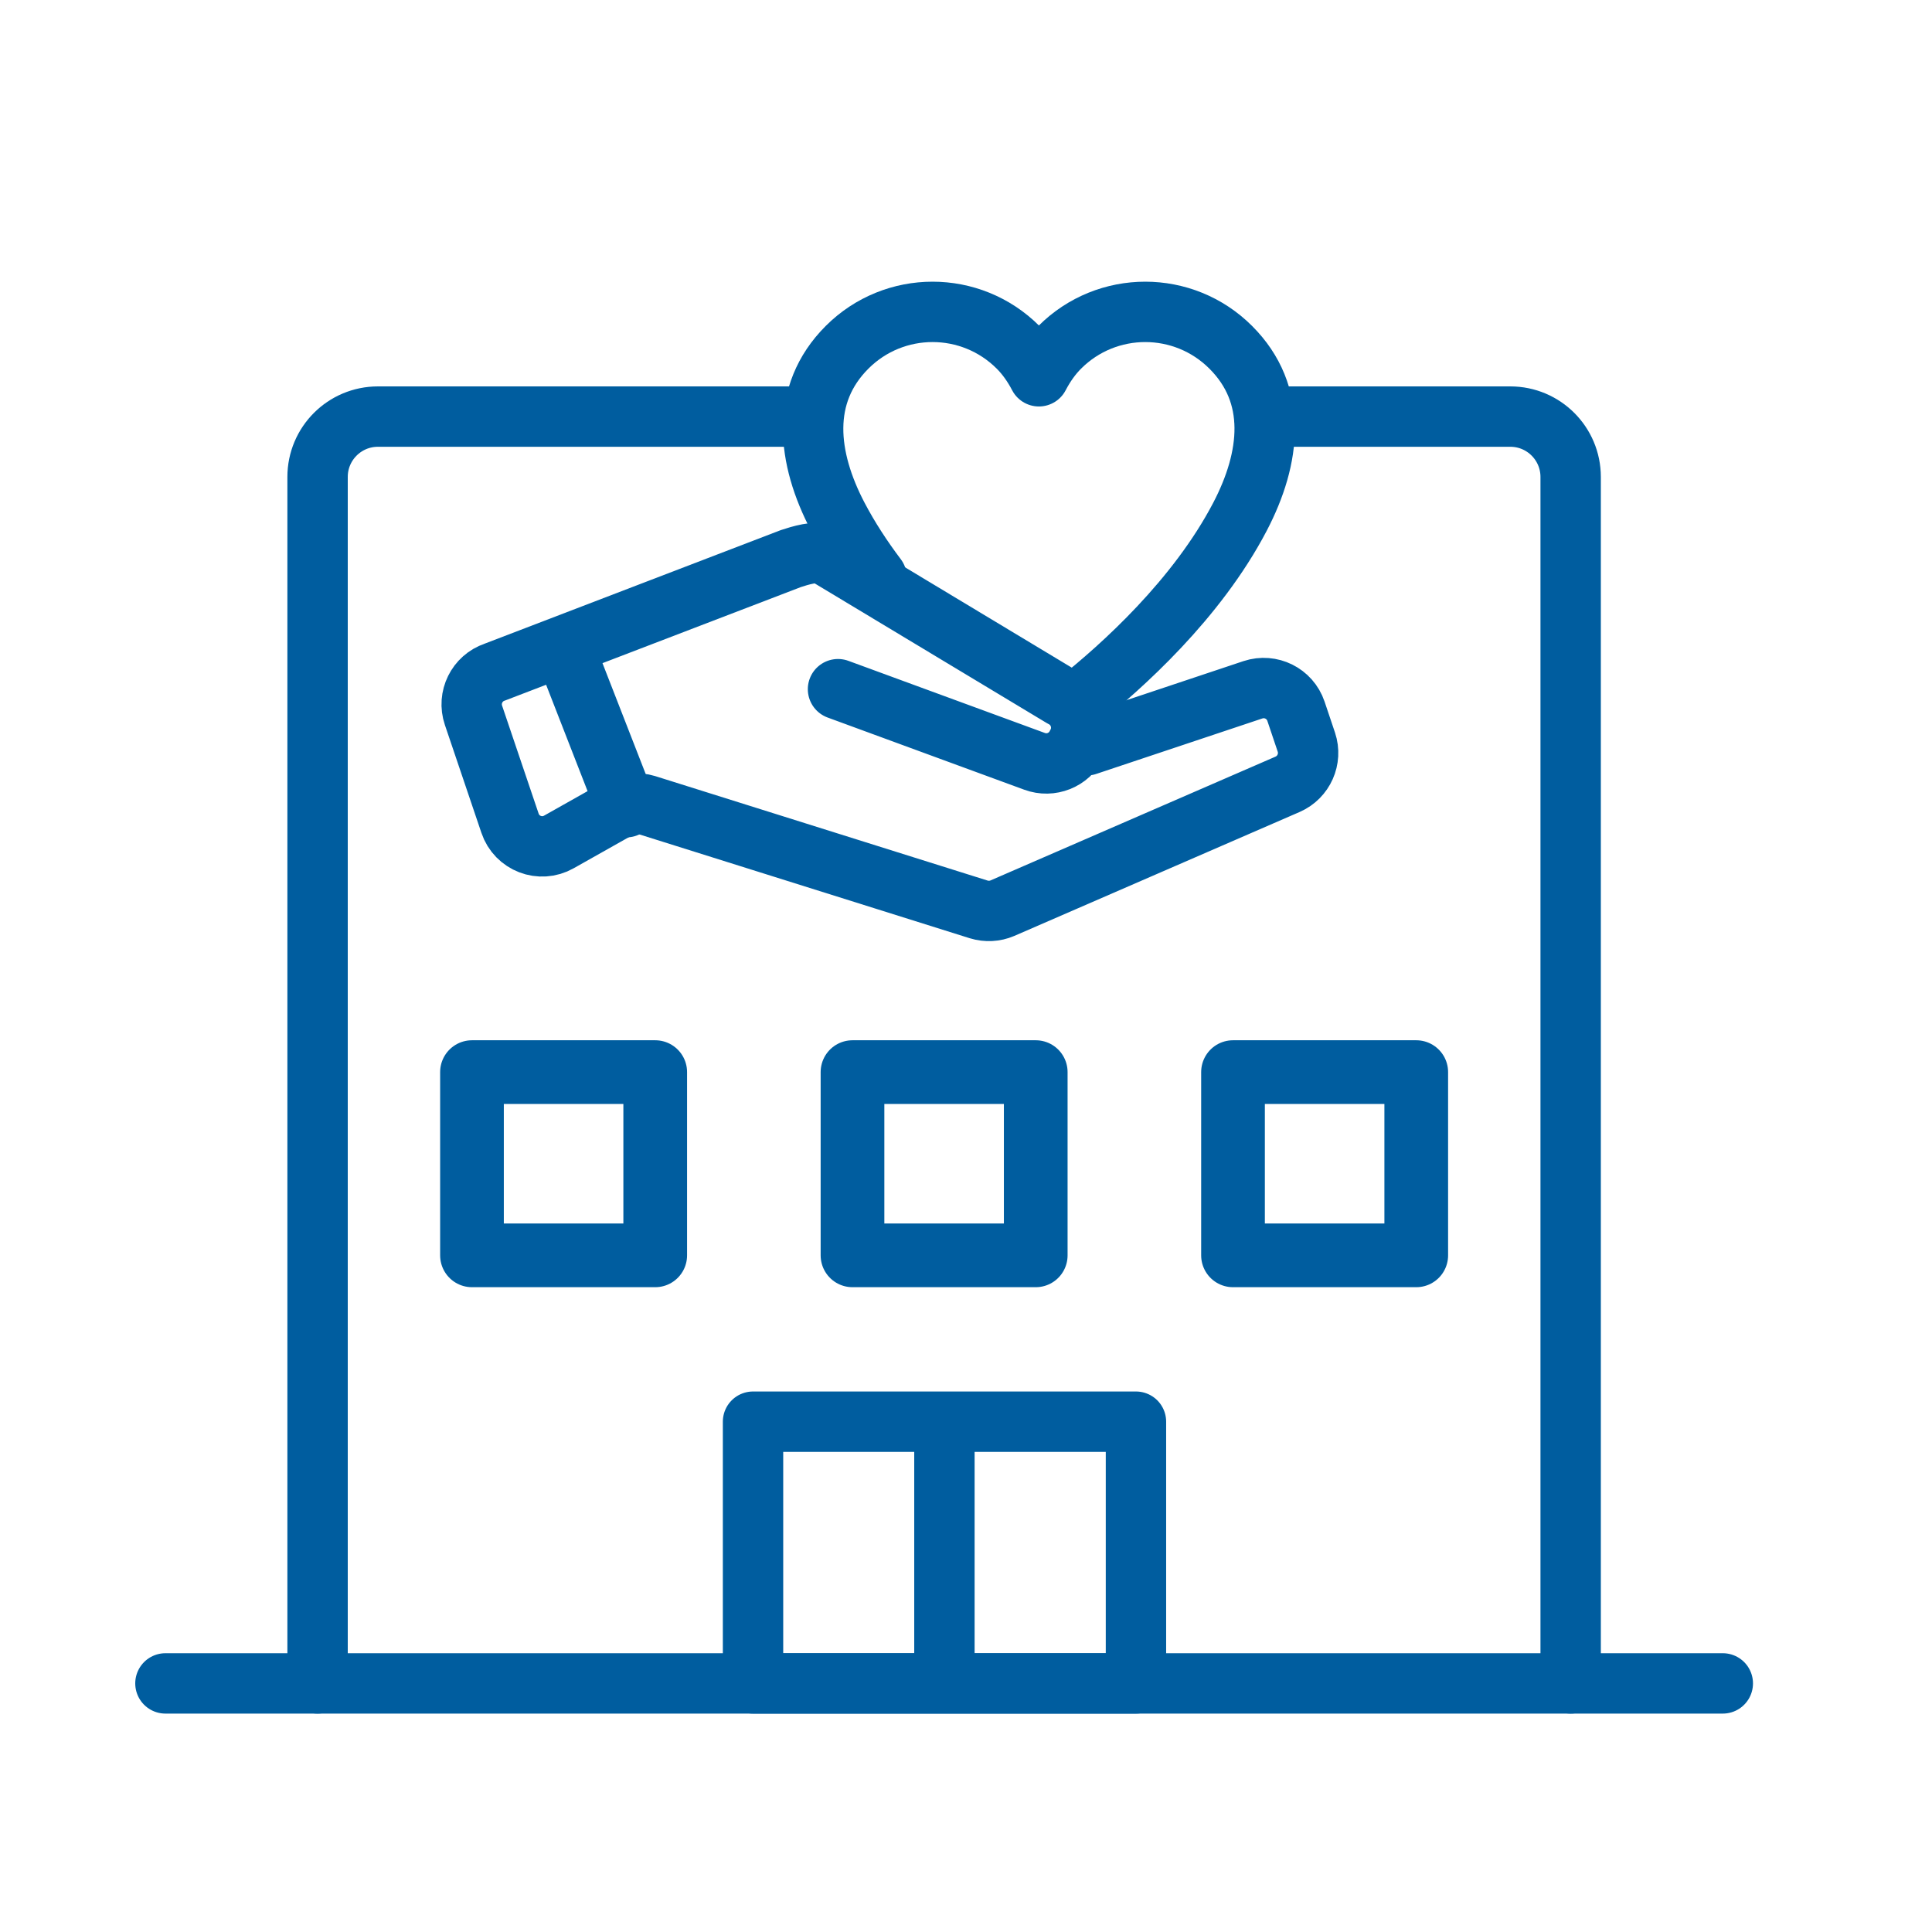
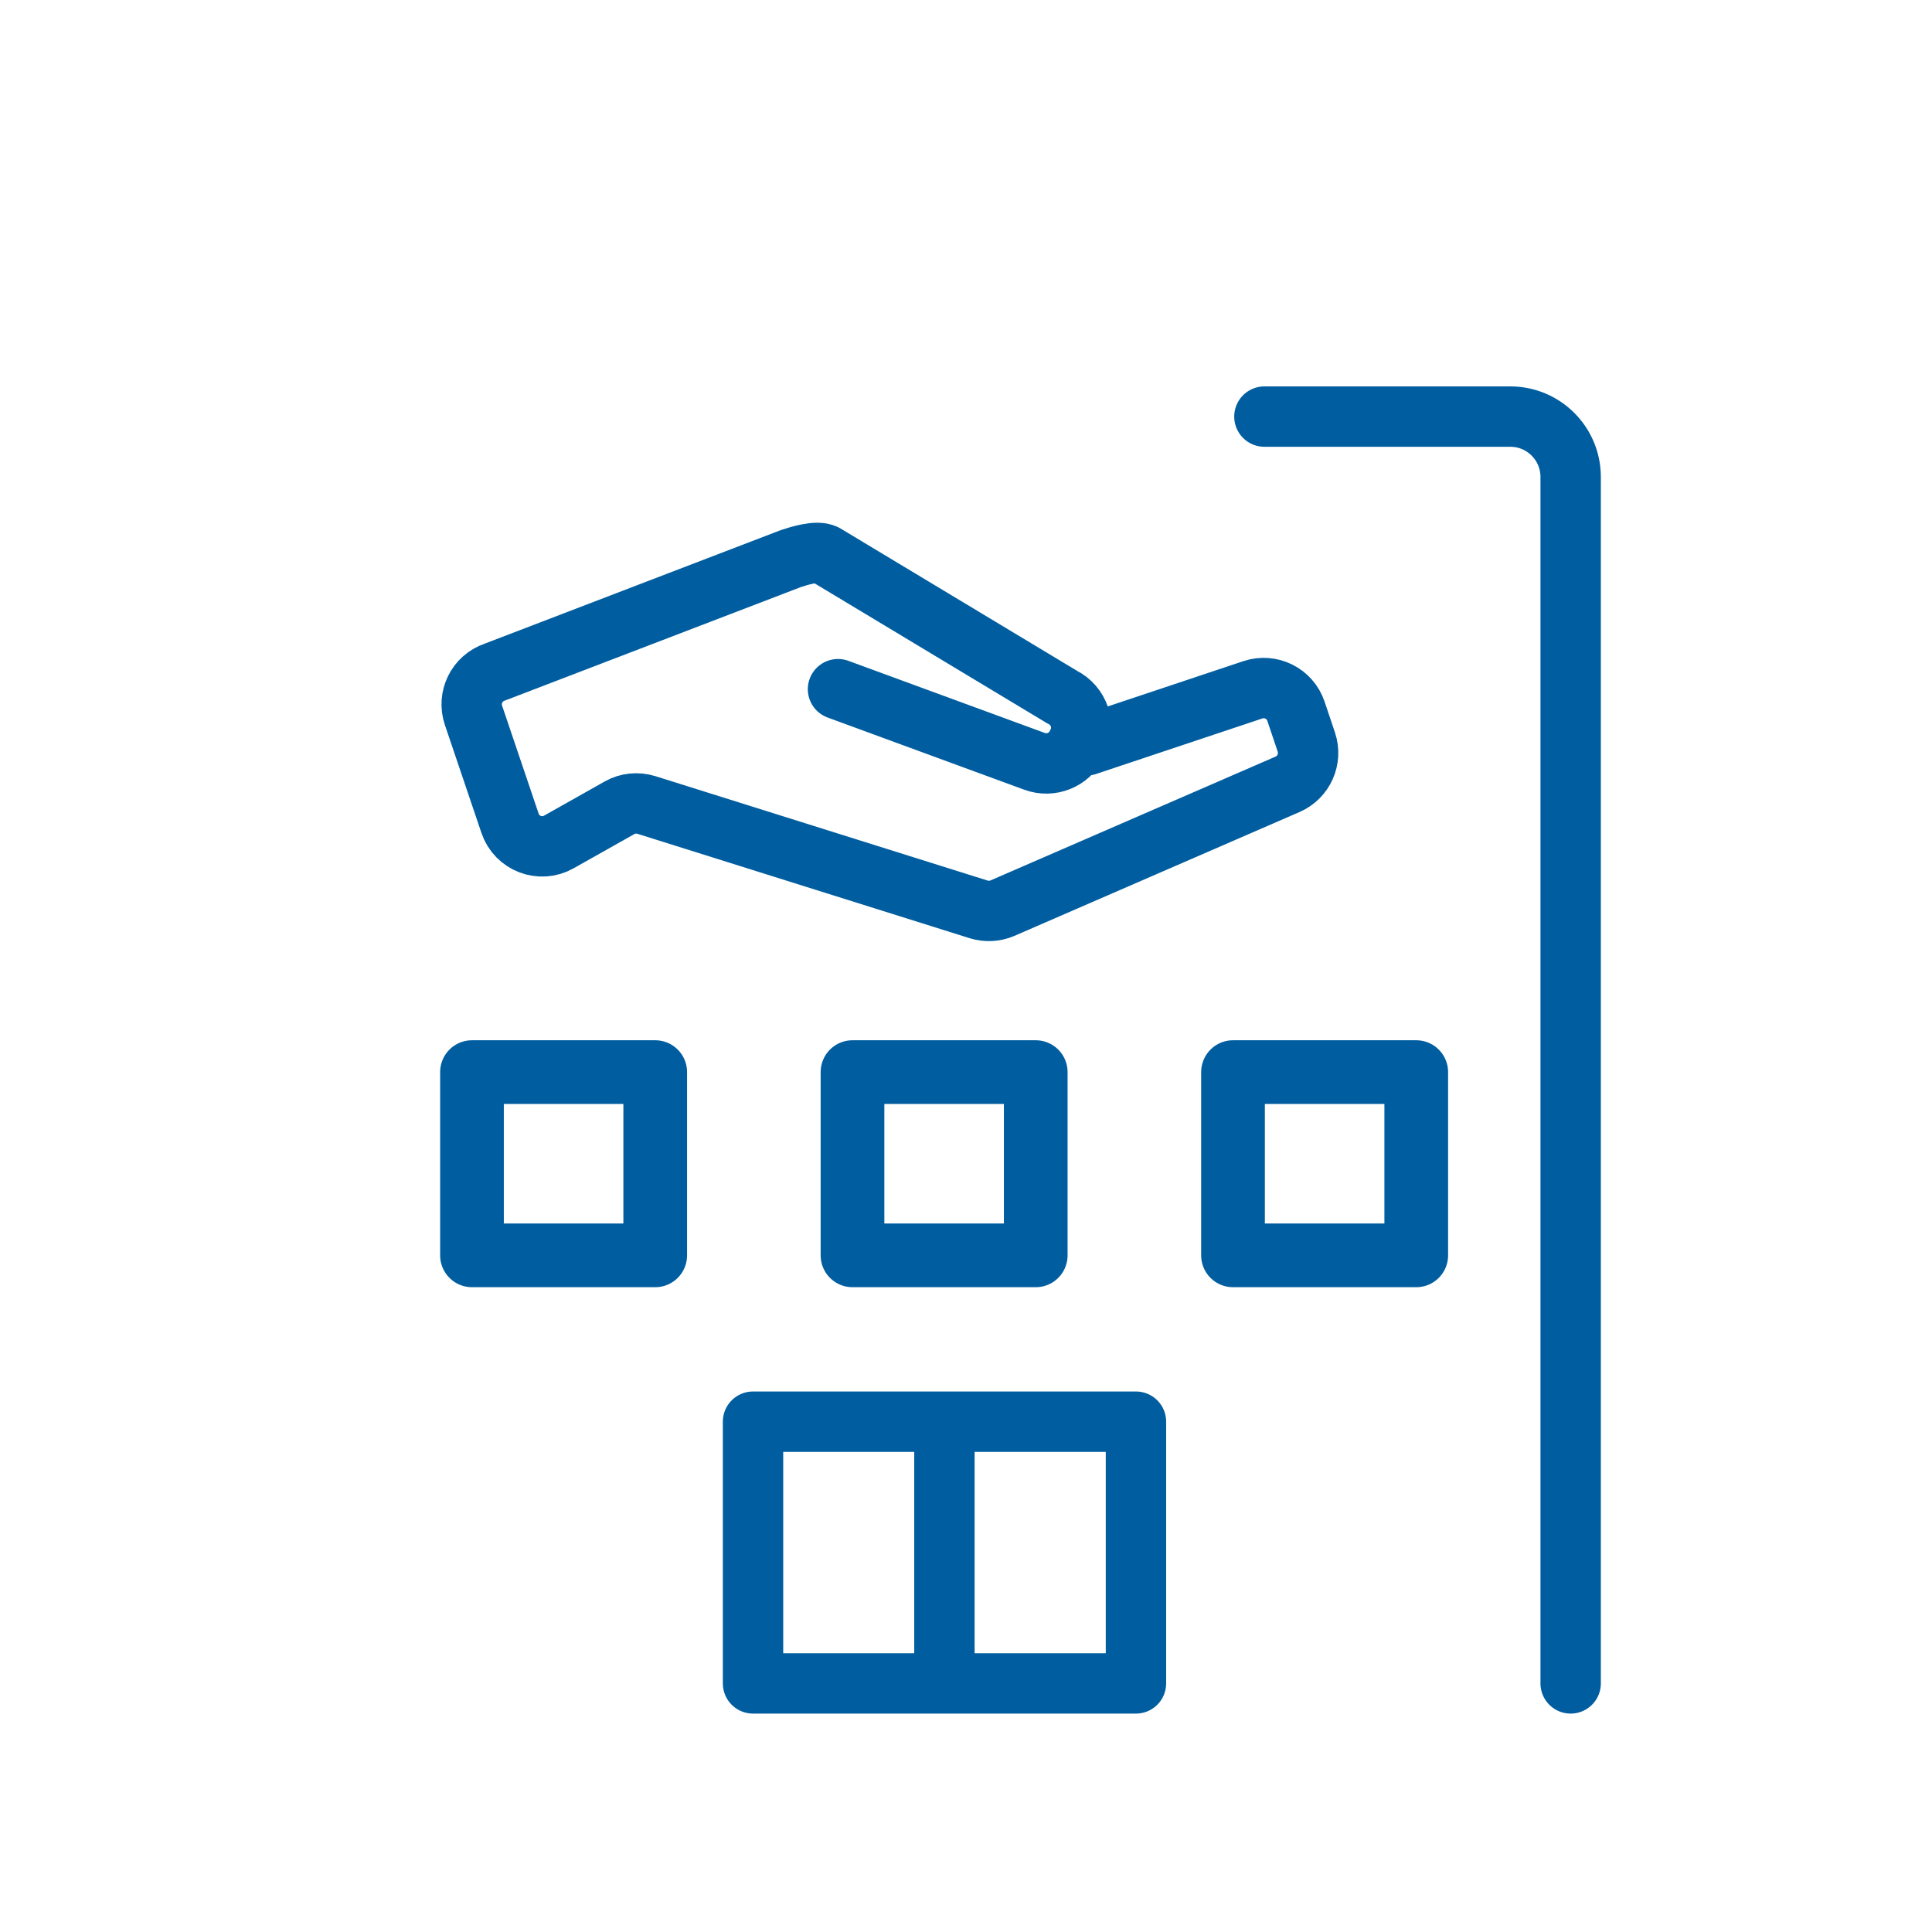
<svg xmlns="http://www.w3.org/2000/svg" id="Icons" viewBox="0 0 128 128">
  <defs>
    <style>
      .cls-1 {
        stroke-width: 4.22px;
      }

      .cls-1, .cls-2 {
        fill: none;
        stroke: #005d9f;
        stroke-linecap: round;
        stroke-linejoin: round;
      }

      .cls-2 {
        stroke-width: 4px;
      }
    </style>
  </defs>
  <g id="icon_building-handshake1-white" data-name="icon building-handshake1-white">
    <path id="Path_109" data-name="Path 109" class="cls-2" d="M83.77,27.6h16.29c2.21,0,4,1.79,4,4v79.93" />
-     <path id="Path_109-2" data-name="Path 109" class="cls-2" d="M21.04,111.53V31.6c0-2.21,1.79-4,4-4h28.8" />
-     <line id="Line_24" data-name="Line 24" class="cls-2" x1="114.14" y1="111.53" x2="10.96" y2="111.53" />
  </g>
  <g>
-     <path class="cls-2" d="M71.35,46.53c3-2.38,7.95-6.84,10.8-12.29,2.05-3.92,2.52-8.11-.61-11.23-3.13-3.13-8.2-3.13-11.33,0-.54.54-1,1.19-1.38,1.92-.38-.73-.84-1.38-1.38-1.92-3.13-3.13-8.2-3.13-11.33,0s-2.66,7.32-.61,11.23c.74,1.41,1.62,2.75,2.57,4.01" />
    <path class="cls-2" d="M55.52,45.66l13.02,4.78c1.08.4,2.29-.08,2.8-1.12l.06-.11c.55-1.12.09-2.47-1.02-3.02l-15.72-9.46c-.54-.27-1.7.09-2.27.28l-19.61,7.52c-1.18.4-1.81,1.68-1.41,2.86l2.42,7.15c.45,1.34,2.01,1.94,3.24,1.24l4.01-2.26c.54-.31,1.19-.37,1.78-.19l22.02,6.92c.52.16,1.08.13,1.57-.08l18.9-8.21c1.07-.47,1.61-1.68,1.24-2.79l-.69-2.05c-.4-1.18-1.67-1.81-2.85-1.42l-11.02,3.68" />
-     <line class="cls-2" x1="37.37" y1="42.91" x2="41.49" y2="53.48" />
  </g>
  <rect class="cls-2" x="49.89" y="94.19" width="25.37" height="17.34" />
  <line class="cls-2" x1="62.57" y1="94.59" x2="62.57" y2="110.6" />
  <g>
    <rect class="cls-1" x="31.27" y="71.03" width="12.14" height="12.14" />
    <rect class="cls-1" x="56.48" y="71.03" width="12.14" height="12.14" />
    <rect class="cls-1" x="81.69" y="71.03" width="12.14" height="12.14" />
  </g>
</svg>